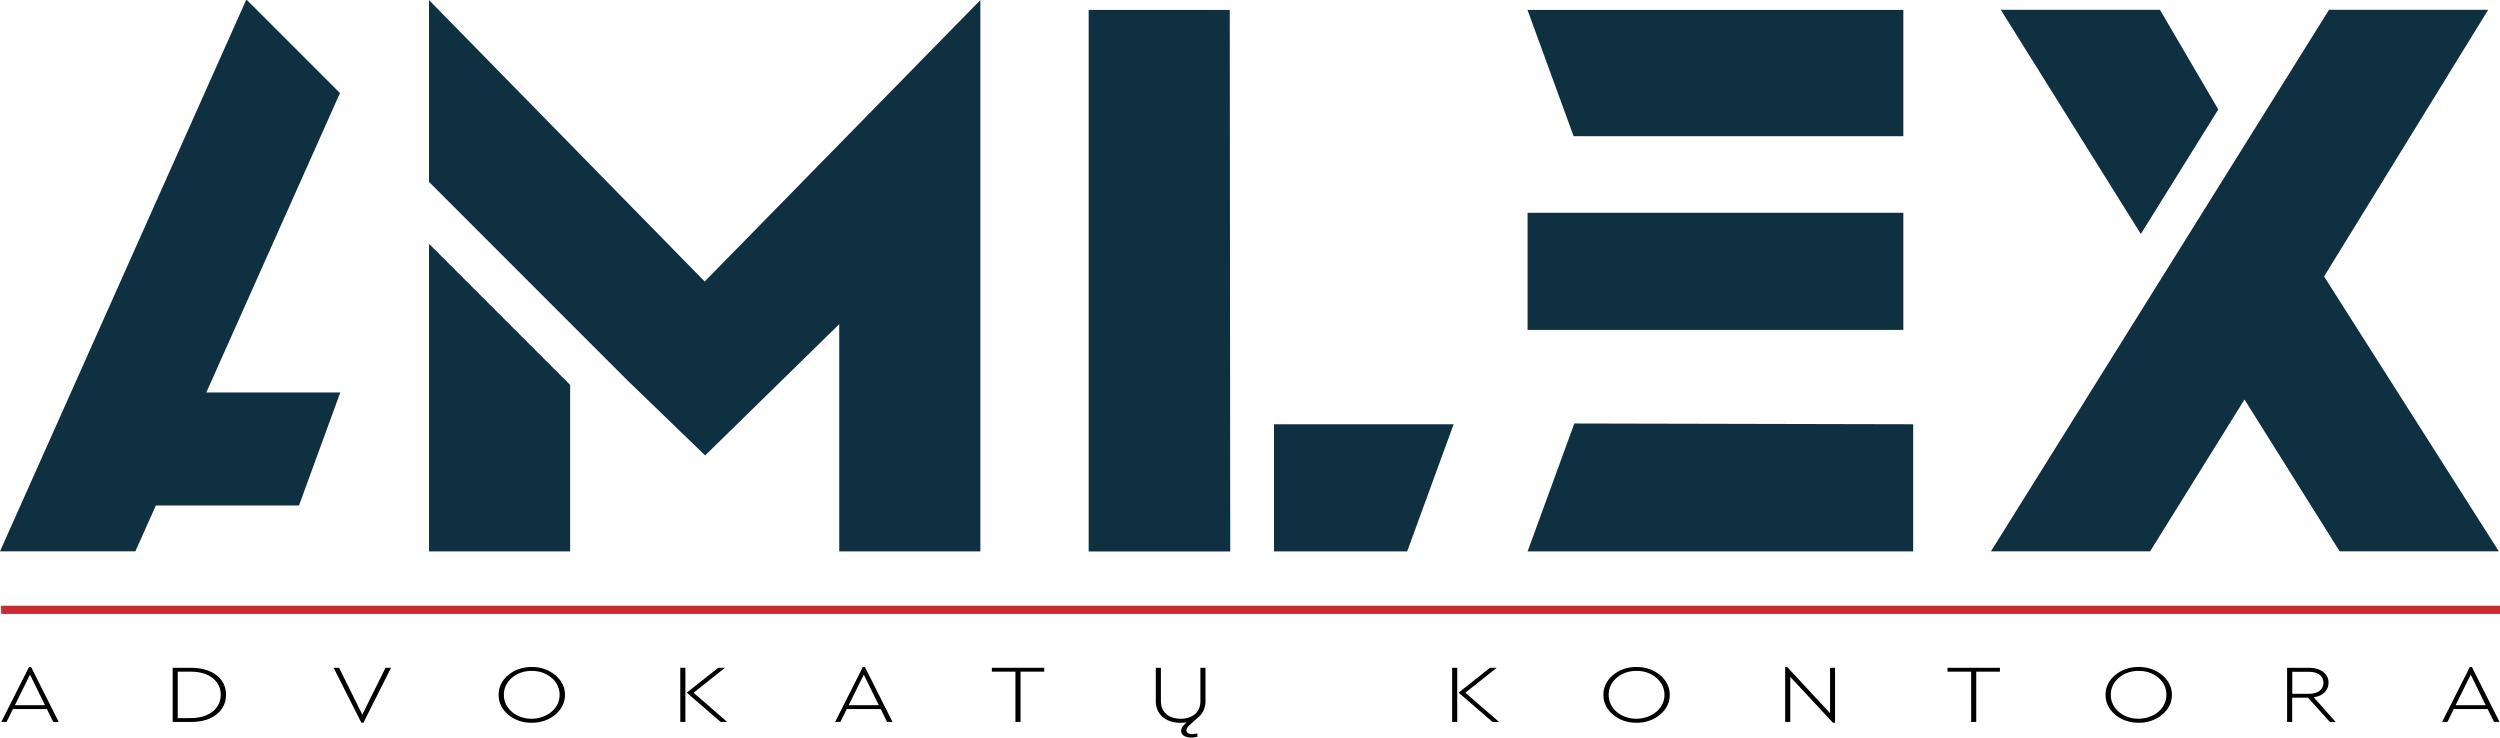
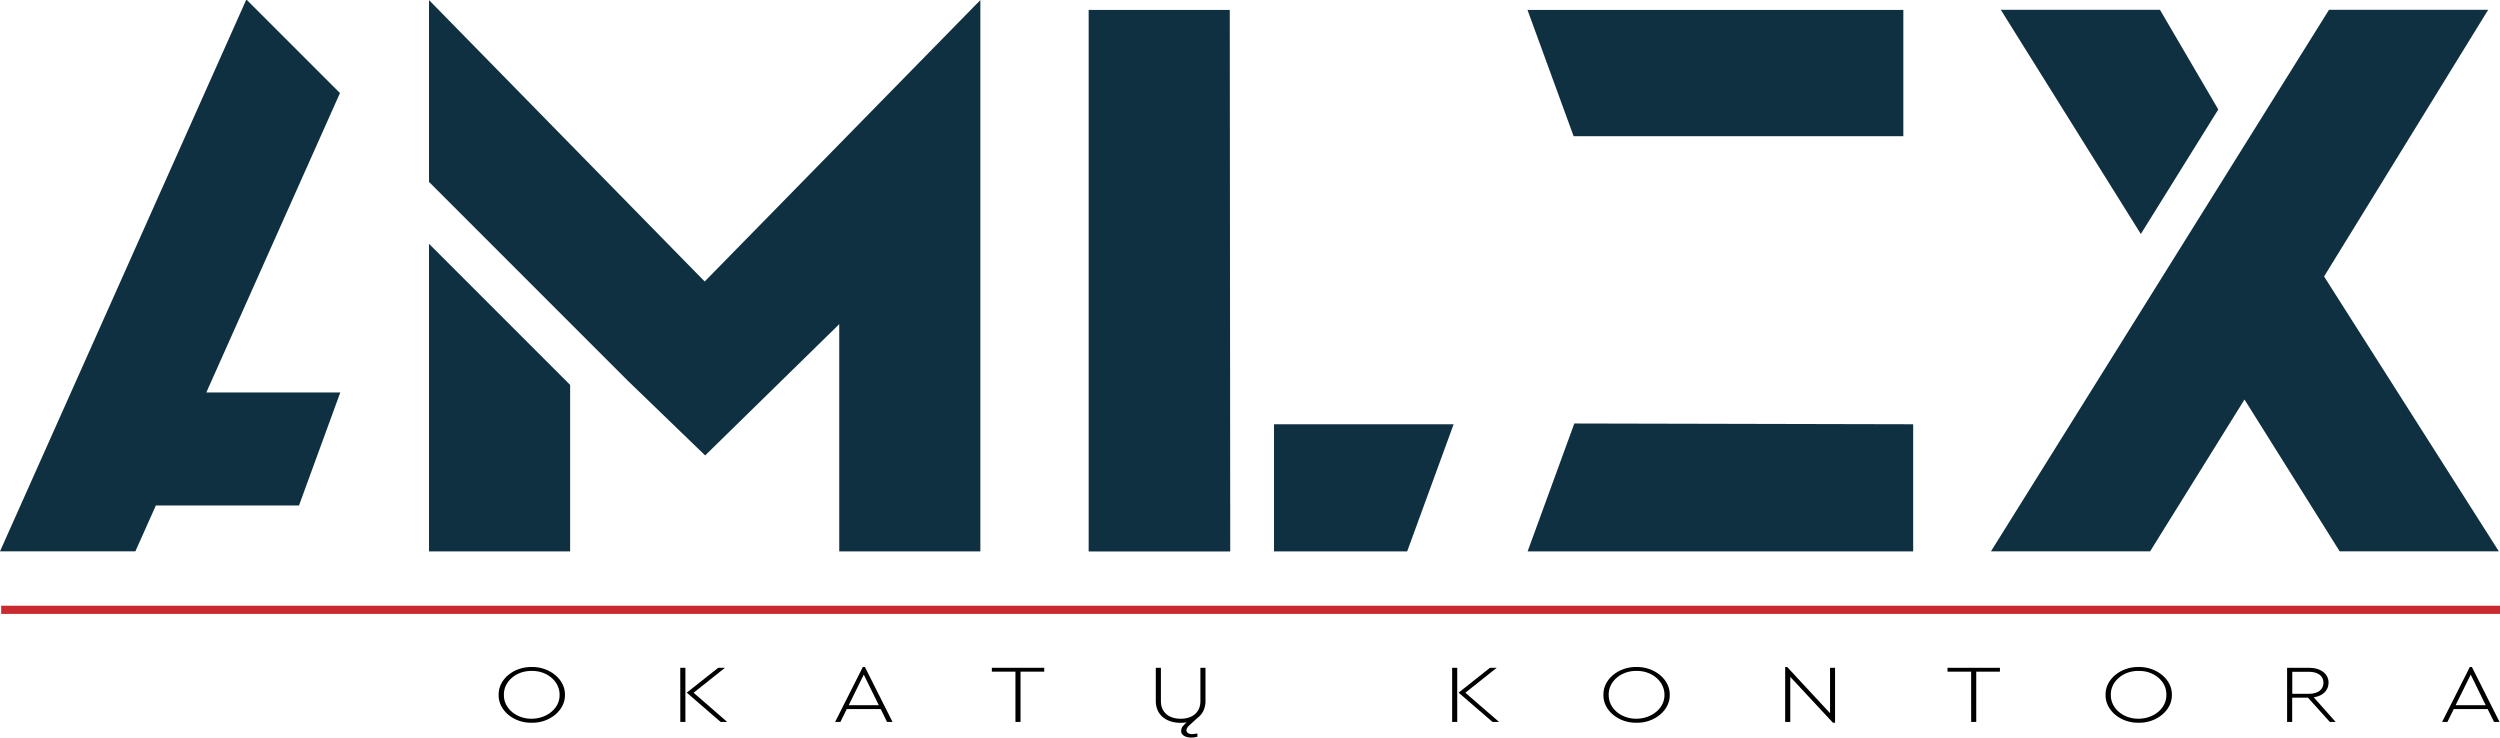
<svg xmlns="http://www.w3.org/2000/svg" width="914.13" height="269.682" viewBox="0 0 914.13 269.682">
  <g id="Artboard_1" data-name="Artboard 1" transform="translate(-194.38 -285.9)">
    <path id="Path_1" data-name="Path 1" d="M318.69,319.93,284.65,285.9h-.27l-90,201.6h49.5l7.49-16.77h52.34l15.1-41.33H269.82Z" fill="#0f3041" />
    <path id="Path_2" data-name="Path 2" d="M351.25,487.53h51.6V426.65l-51.6-51.6Z" fill="#0f3041" />
    <path id="Path_3" data-name="Path 3" d="M452.05,388.83l-100.8-102.9v66.49l72.52,72.53,28.45,27.48,49.03-48v83.1h51.6V285.93Z" fill="#0f3041" />
    <path id="Path_4" data-name="Path 4" d="M977.18,371.46l-51.2-81.97h58.2l21.32,36.44Z" fill="#0f3041" />
    <path id="Path_5" data-name="Path 5" d="M1108.08,487.49h-58.2l-34.8-55.5-34.5,55.5h-58.2l123.6-198h58.2l-60,97.5Z" fill="#0f3041" />
    <path id="Path_6" data-name="Path 6" d="M592.45,289.53V487.54h51.77l-.17-198.01Z" fill="#0f3041" />
    <path id="Path_7" data-name="Path 7" d="M660.22,487.53h48.69l16.99-46.5H660.22Z" fill="#0f3041" />
    <path id="Path_8" data-name="Path 8" d="M890.34,335.71V289.53H752.94v.08l16.84,46.1Z" fill="#0f3041" />
    <path id="Path_9" data-name="Path 9" d="M752.95,487.53H893.94v-46.5l-123.9-.28Z" fill="#0f3041" />
-     <rect id="Rectangle_1" data-name="Rectangle 1" width="137.4" height="42.82" transform="translate(752.94 363.71)" fill="#0f3041" />
-     <path id="Path_10" data-name="Path 10" d="M211.54,545.17H199.11l-2.33,4.71h-1.93L205,529.78h.75l10.1,20.1h-2Zm-11.71-1.41h11l-5.48-11.19Z" />
-     <path id="Path_11" data-name="Path 11" d="M257.51,530.08h6.66c8.17,0,12.86,4.17,12.86,9.87s-4.8,10-12.86,9.93h-6.66Zm6.66,18.39c6.92,0,10.93-3.72,10.93-8.52s-4-8.46-10.93-8.46h-4.8v17Z" />
-     <path id="Path_12" data-name="Path 12" d="M337.36,530.08l-10.1,20.1h-.75l-10.14-20.1h2l8.49,17.13,8.49-17.13Z" />
    <path id="Path_13" data-name="Path 13" d="M388.81,529.78c6.56-.09,12.29,4.56,12.15,10.2.14,5.61-5.59,10.32-12.15,10.2-6.63.12-12.25-4.59-12.11-10.2C376.56,534.34,382.18,529.69,388.81,529.78Zm0,1.44c-5.7-.09-10.29,3.9-10.18,8.73-.11,4.89,4.48,8.82,10.18,8.76S399.09,544.78,399,540c.09-4.88-4.53-8.87-10.15-8.78Z" />
    <path id="Path_14" data-name="Path 14" d="M443.12,530.08H445v19.8h-1.86Zm17.16,19.8h-2.4l-12.39-10.71L457,530.08h2.47L448,539.2Z" />
    <path id="Path_15" data-name="Path 15" d="M516.42,545.17H504l-2.33,4.71h-1.93l10.14-20.1h.75l10.1,20.1h-2Zm-11.71-1.41h11l-5.49-11.19Z" />
    <path id="Path_16" data-name="Path 16" d="M565.68,531.49h-8.63v-1.41h19.16v1.41h-8.67v18.39h-1.86Z" />
    <path id="Path_17" data-name="Path 17" d="M617,530.08h1.87v12.18c0,4.11,2.9,6.45,7.23,6.45s7.21-2.34,7.21-6.45V530.08h1.86V542.2c0,5-3.66,8-9.07,8s-9.1-3-9.1-8Zm14.26,17.4h2l-3.4,3.09c-1.25,1.11-1.65,1.68-1.65,2.4s.75,1.35,2,1.35a10.778,10.778,0,0,0,2-.24v1.2a8,8,0,0,1-2.33.3c-2.15,0-3.62-1-3.62-2.4.18-1.62.47-1.86,4.98-5.7Z" />
    <path id="Path_18" data-name="Path 18" d="M725.36,530.08h1.86v19.8h-1.86Zm17.16,19.8h-2.4l-12.4-10.71,11.47-9.09h2.47l-11.47,9.12Z" />
    <path id="Path_19" data-name="Path 19" d="M792.78,529.78c6.56-.09,12.29,4.56,12.15,10.2.14,5.61-5.59,10.32-12.15,10.2-6.63.12-12.25-4.59-12.11-10.2C780.53,534.34,786.15,529.69,792.78,529.78Zm0,1.44c-5.7-.09-10.28,3.9-10.18,8.73-.1,4.89,4.48,8.82,10.18,8.76S803.06,544.78,803,540c.06-4.88-4.56-8.87-10.18-8.78Z" />
    <path id="Path_20" data-name="Path 20" d="M865.37,530.08v20.1h-.76L849,533.41v16.47h-1.87v-20.1h.72l15.69,16.89V530.08Z" />
    <path id="Path_21" data-name="Path 21" d="M915.13,531.49h-8.64v-1.41h19.17v1.41H917v18.39h-1.86Z" />
    <path id="Path_22" data-name="Path 22" d="M976.39,529.78c6.56-.09,12.29,4.56,12.15,10.2.14,5.61-5.59,10.32-12.15,10.2-6.63.12-12.25-4.59-12.11-10.2C964.14,534.34,969.76,529.69,976.39,529.78Zm0,1.44c-5.7-.09-10.29,3.9-10.18,8.73-.11,4.89,4.48,8.82,10.18,8.76s10.24-3.93,10.13-8.76c.15-4.83-4.47-8.82-10.09-8.73Z" />
    <path id="Path_23" data-name="Path 23" d="M1046.29,549.88l-8-8.88h-5.77v8.88h-1.86v-19.8h8c4.44,0,7.16,2.31,7.16,5.43,0,2.76-2,4.86-5.41,5.37l8,9Zm-13.73-10.29h6.09c3.41,0,5.31-1.65,5.31-4.05s-1.9-4-5.31-4h-6.09Z" />
    <path id="Path_24" data-name="Path 24" d="M1104,545.17h-12.4l-2.32,4.71h-1.94l10.14-20.1h.75l10.11,20.1h-2Zm-11.72-1.41h11l-5.48-11.19Z" />
    <rect id="Rectangle_2" data-name="Rectangle 2" width="913.7" height="3" transform="translate(194.81 507.38)" fill="#c82a2f" />
  </g>
</svg>